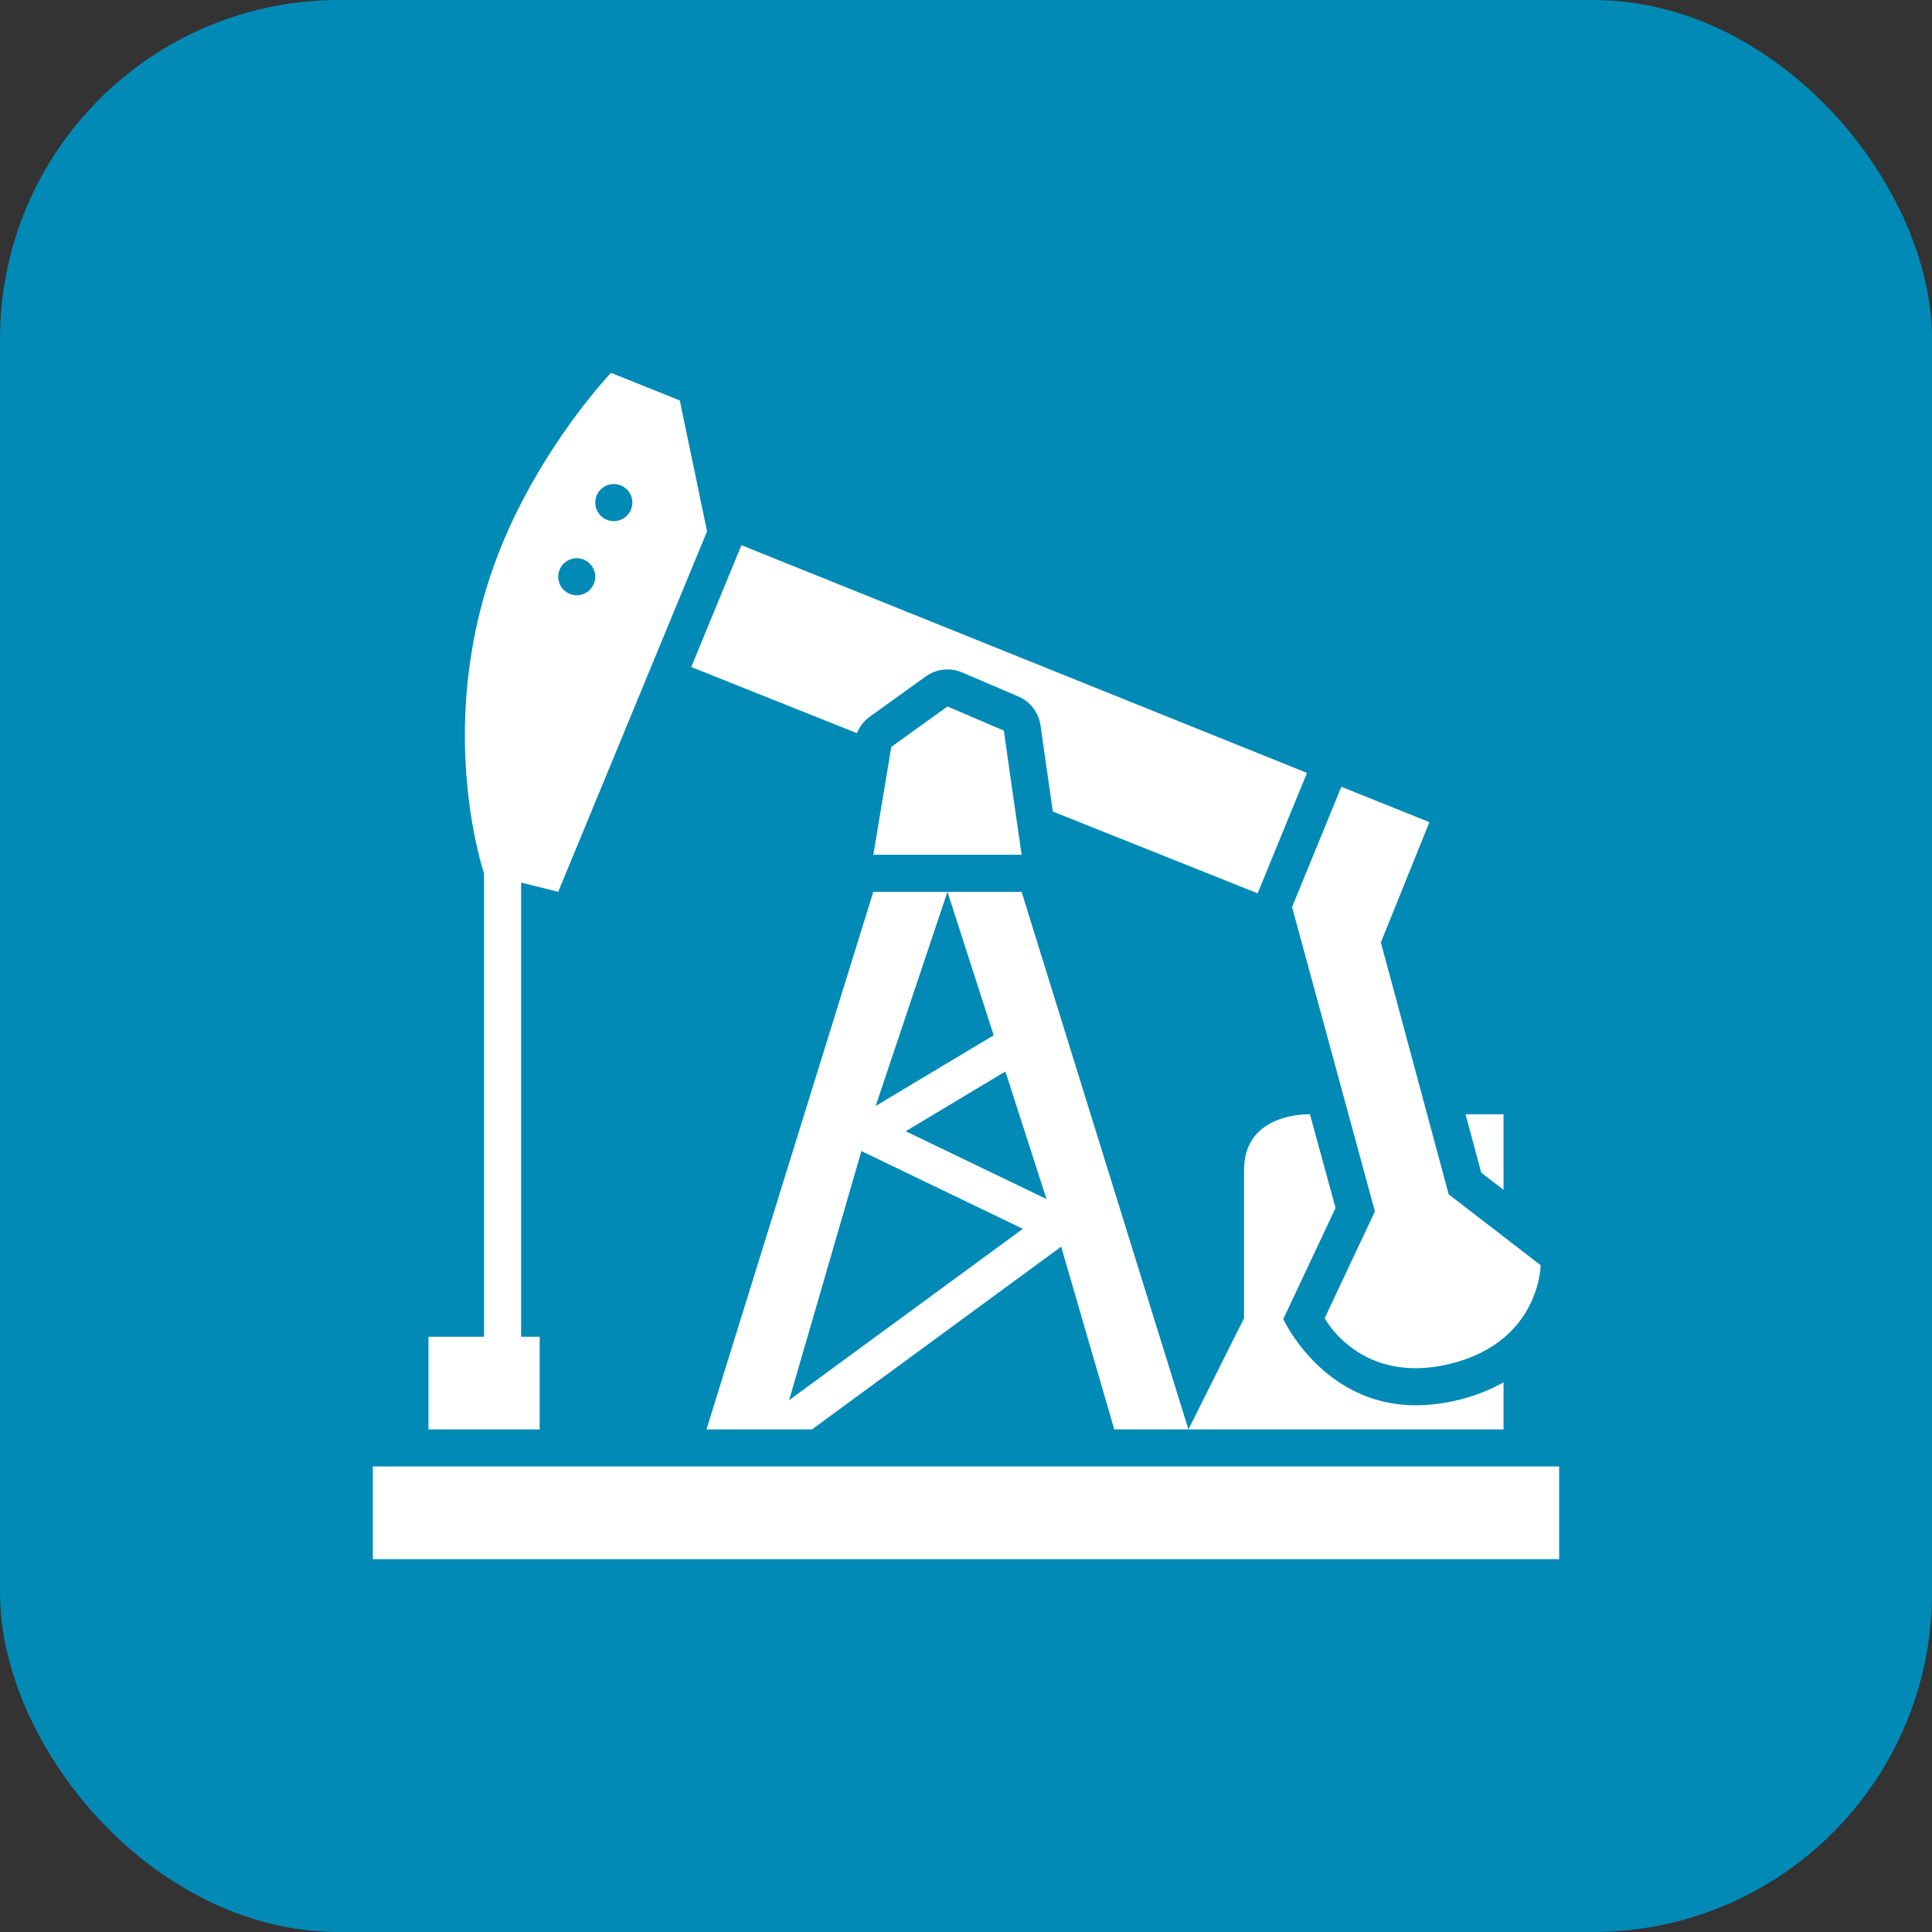
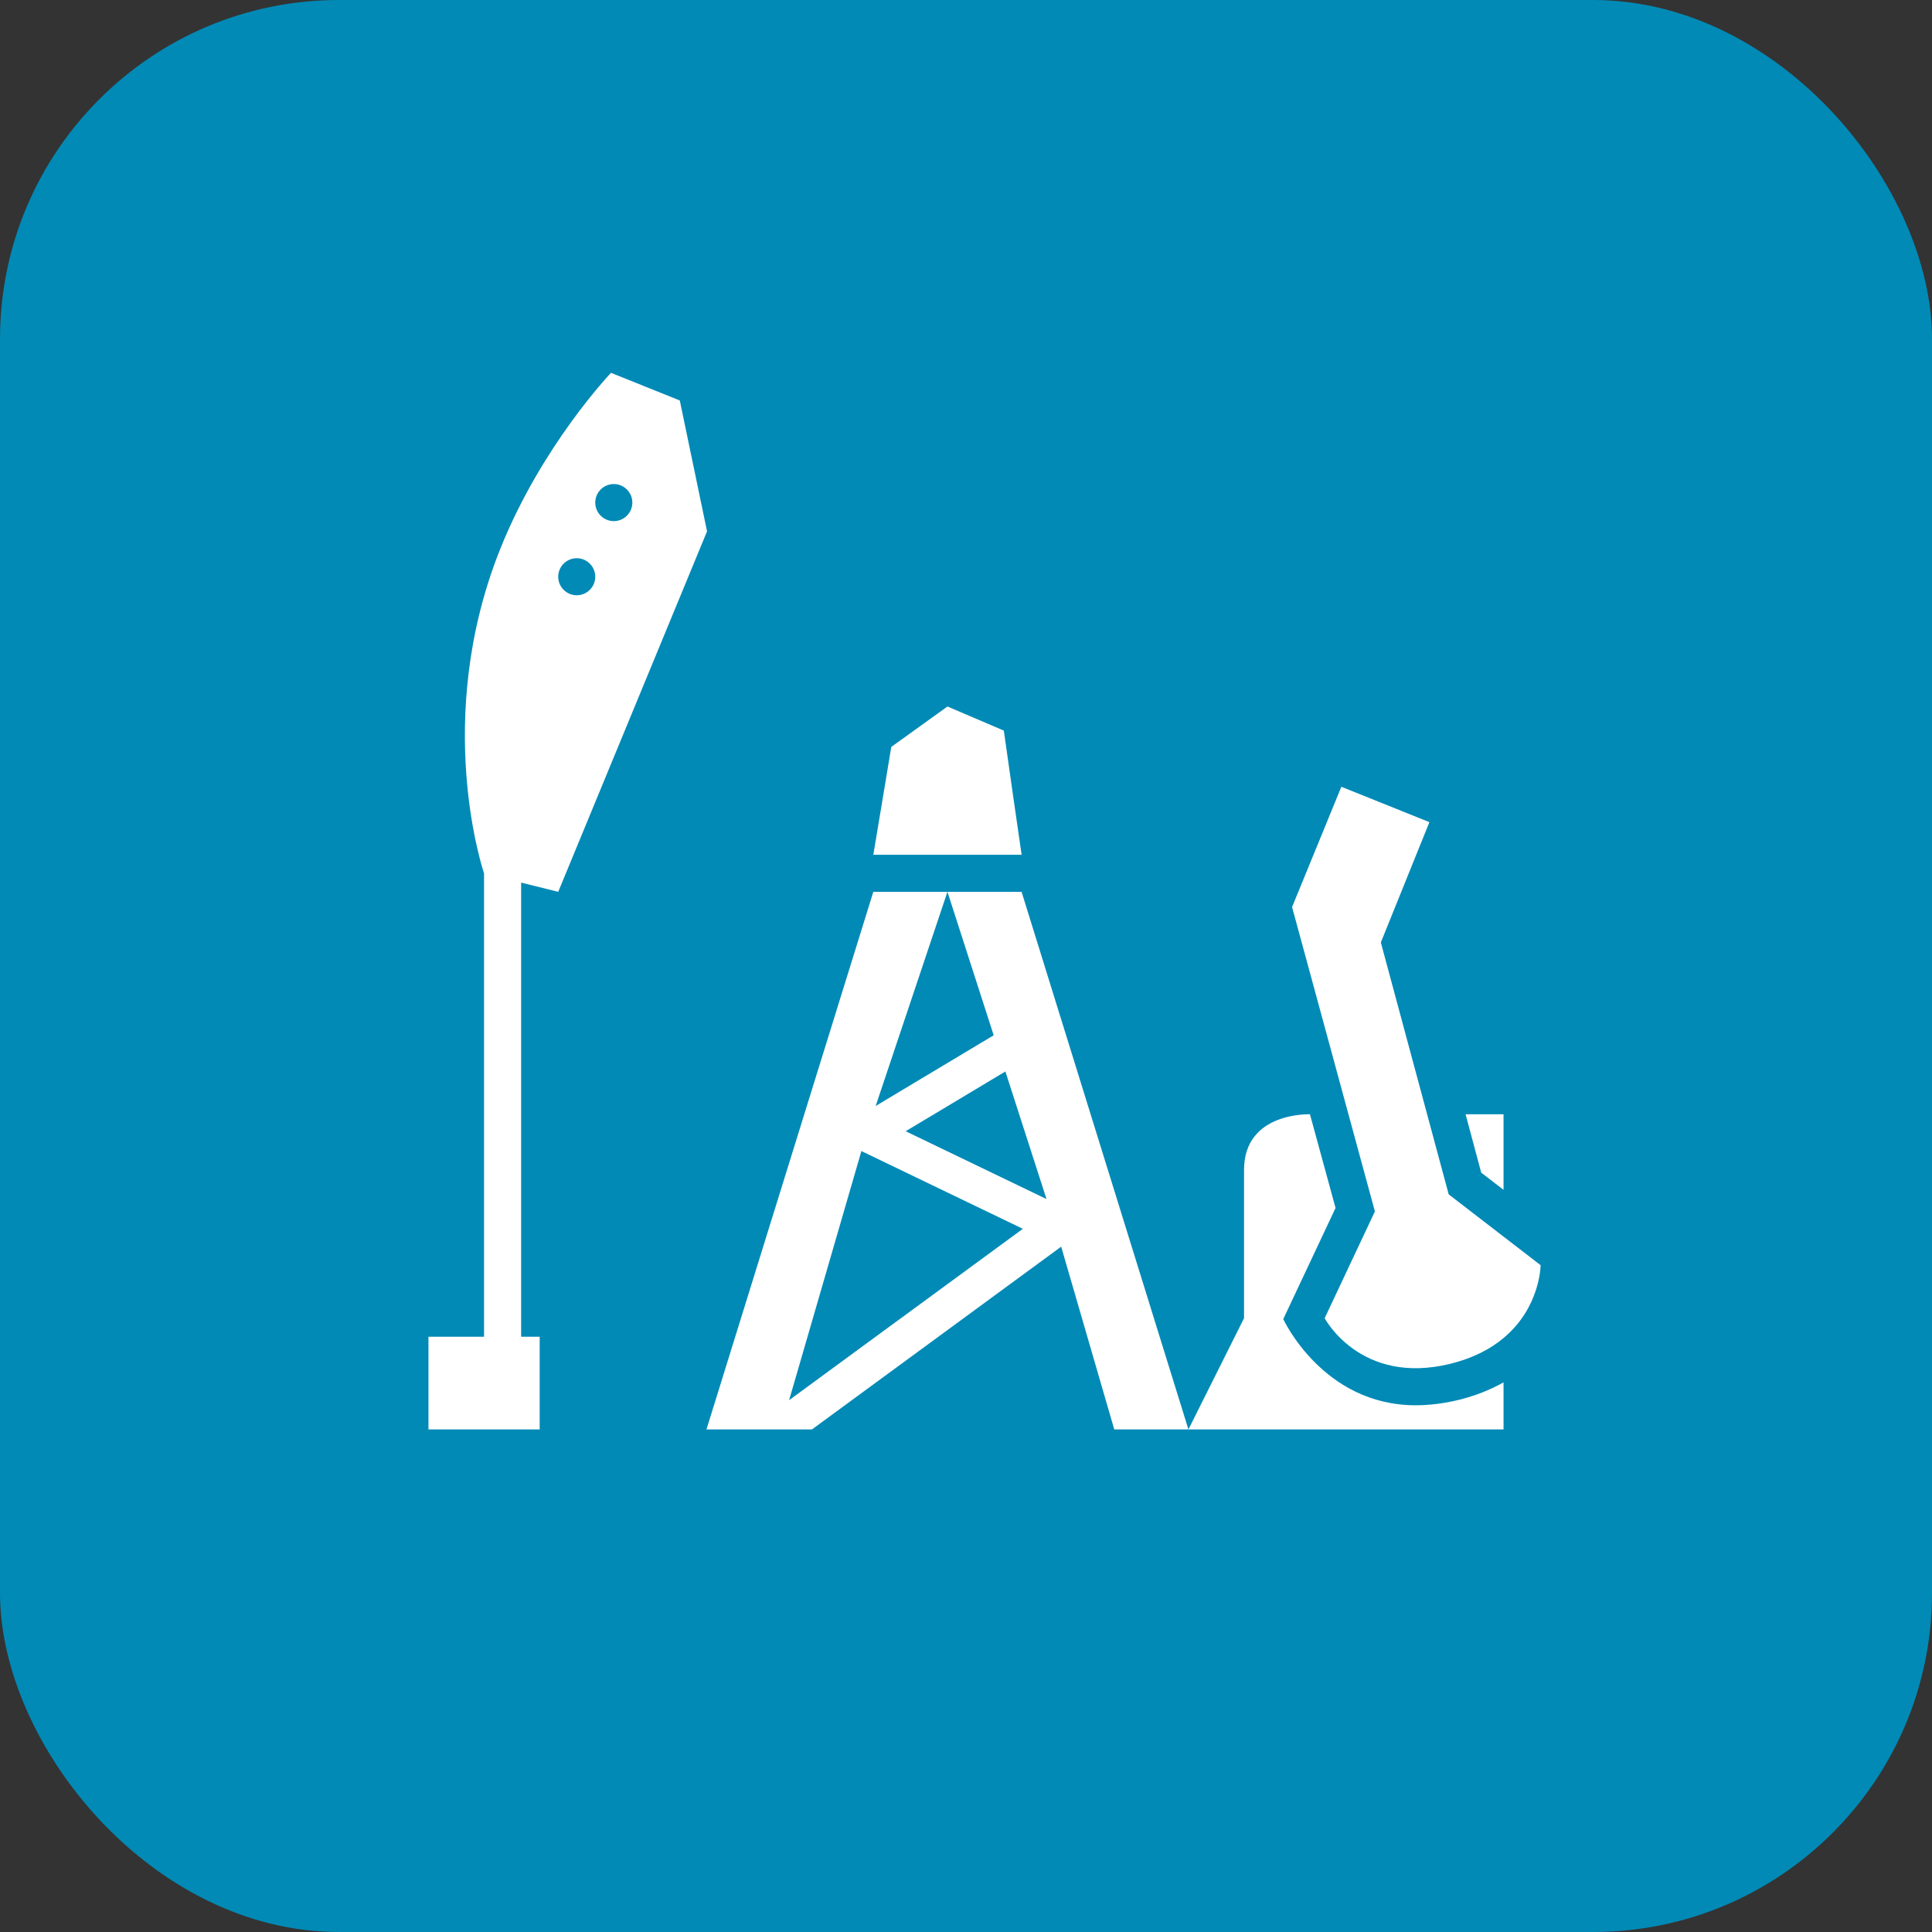
<svg xmlns="http://www.w3.org/2000/svg" width="57" height="57" viewBox="0 0 57 57" fill="none">
  <rect x="0" y="0" width="57" height="57" fill="#333333" stroke="none" />
  <rect width="57" height="57" rx="10" fill="#018AB6" />
  <g clip-path="url(#clip0_2001_156)">
    <path d="M30.141 25.219L29.889 23.474L29.616 21.555L27.953 20.844L26.296 22.036L25.766 25.219H30.141Z" fill="white" />
    <path d="M40.564 35.741L39.082 38.891C39.082 38.891 40.132 40.887 42.79 40.236C43.473 40.066 43.982 39.793 44.359 39.476C45.448 38.568 45.453 37.327 45.453 37.327L44.359 36.484L42.741 35.237L40.739 27.805L42.172 24.256L39.574 23.212L38.12 26.761L40.564 35.741Z" fill="white" />
    <path d="M44.359 40.785C43.967 41.003 43.532 41.178 43.05 41.298C42.612 41.405 42.179 41.46 41.766 41.46C39.026 41.46 37.86 38.917 37.86 38.917L39.403 35.639L38.648 32.875C38.648 32.875 36.703 32.798 36.703 34.516V38.891L35.062 42.172H44.359V40.785Z" fill="white" />
    <path d="M44.359 35.103V32.875H43.239L43.701 34.597L44.359 35.103Z" fill="white" />
-     <path d="M11 43.266H46V46H11V43.266Z" fill="white" />
    <path d="M15.922 39.438H15.375V26.039L16.469 26.312L20.86 15.676L20.056 11.815L18.027 11C18.027 11 15.993 13.127 14.768 16.173C12.728 21.243 14.281 25.766 14.281 25.766V39.438H12.641V42.172H15.922V39.438ZM18.109 14.281C18.411 14.281 18.656 14.526 18.656 14.828C18.656 15.13 18.411 15.375 18.109 15.375C17.808 15.375 17.562 15.13 17.562 14.828C17.562 14.526 17.808 14.281 18.109 14.281ZM17.016 16.469C17.317 16.469 17.562 16.714 17.562 17.016C17.562 17.317 17.317 17.562 17.016 17.562C16.714 17.562 16.469 17.317 16.469 17.016C16.469 16.714 16.714 16.469 17.016 16.469Z" fill="white" />
-     <path d="M25.282 21.631C25.359 21.439 25.487 21.271 25.657 21.148L27.314 19.956C27.504 19.82 27.727 19.75 27.953 19.75C28.099 19.75 28.245 19.779 28.383 19.838L30.046 20.549C30.397 20.699 30.644 21.022 30.698 21.401L30.972 23.318L31.062 23.943L37.104 26.356L37.108 26.346L38.56 22.803L21.873 16.084C21.873 16.084 21.872 16.089 21.871 16.092L20.394 19.679L25.282 21.631L25.282 21.631Z" fill="white" />
    <path d="M20.844 42.172H23.956L31.308 36.78L32.874 42.172H35.062L30.14 26.312H27.953L29.317 30.544L25.835 32.63L27.952 26.313H25.765L20.843 42.172L20.844 42.172ZM29.662 31.612L30.875 35.376L26.72 33.375L29.662 31.612ZM30.177 36.254L23.281 41.31L25.414 33.96L30.177 36.254Z" fill="white" />
  </g>
  <defs>
    <clipPath id="clip0_2001_156">
      <rect width="35" height="35" fill="white" transform="translate(11 11)" />
    </clipPath>
  </defs>
</svg>